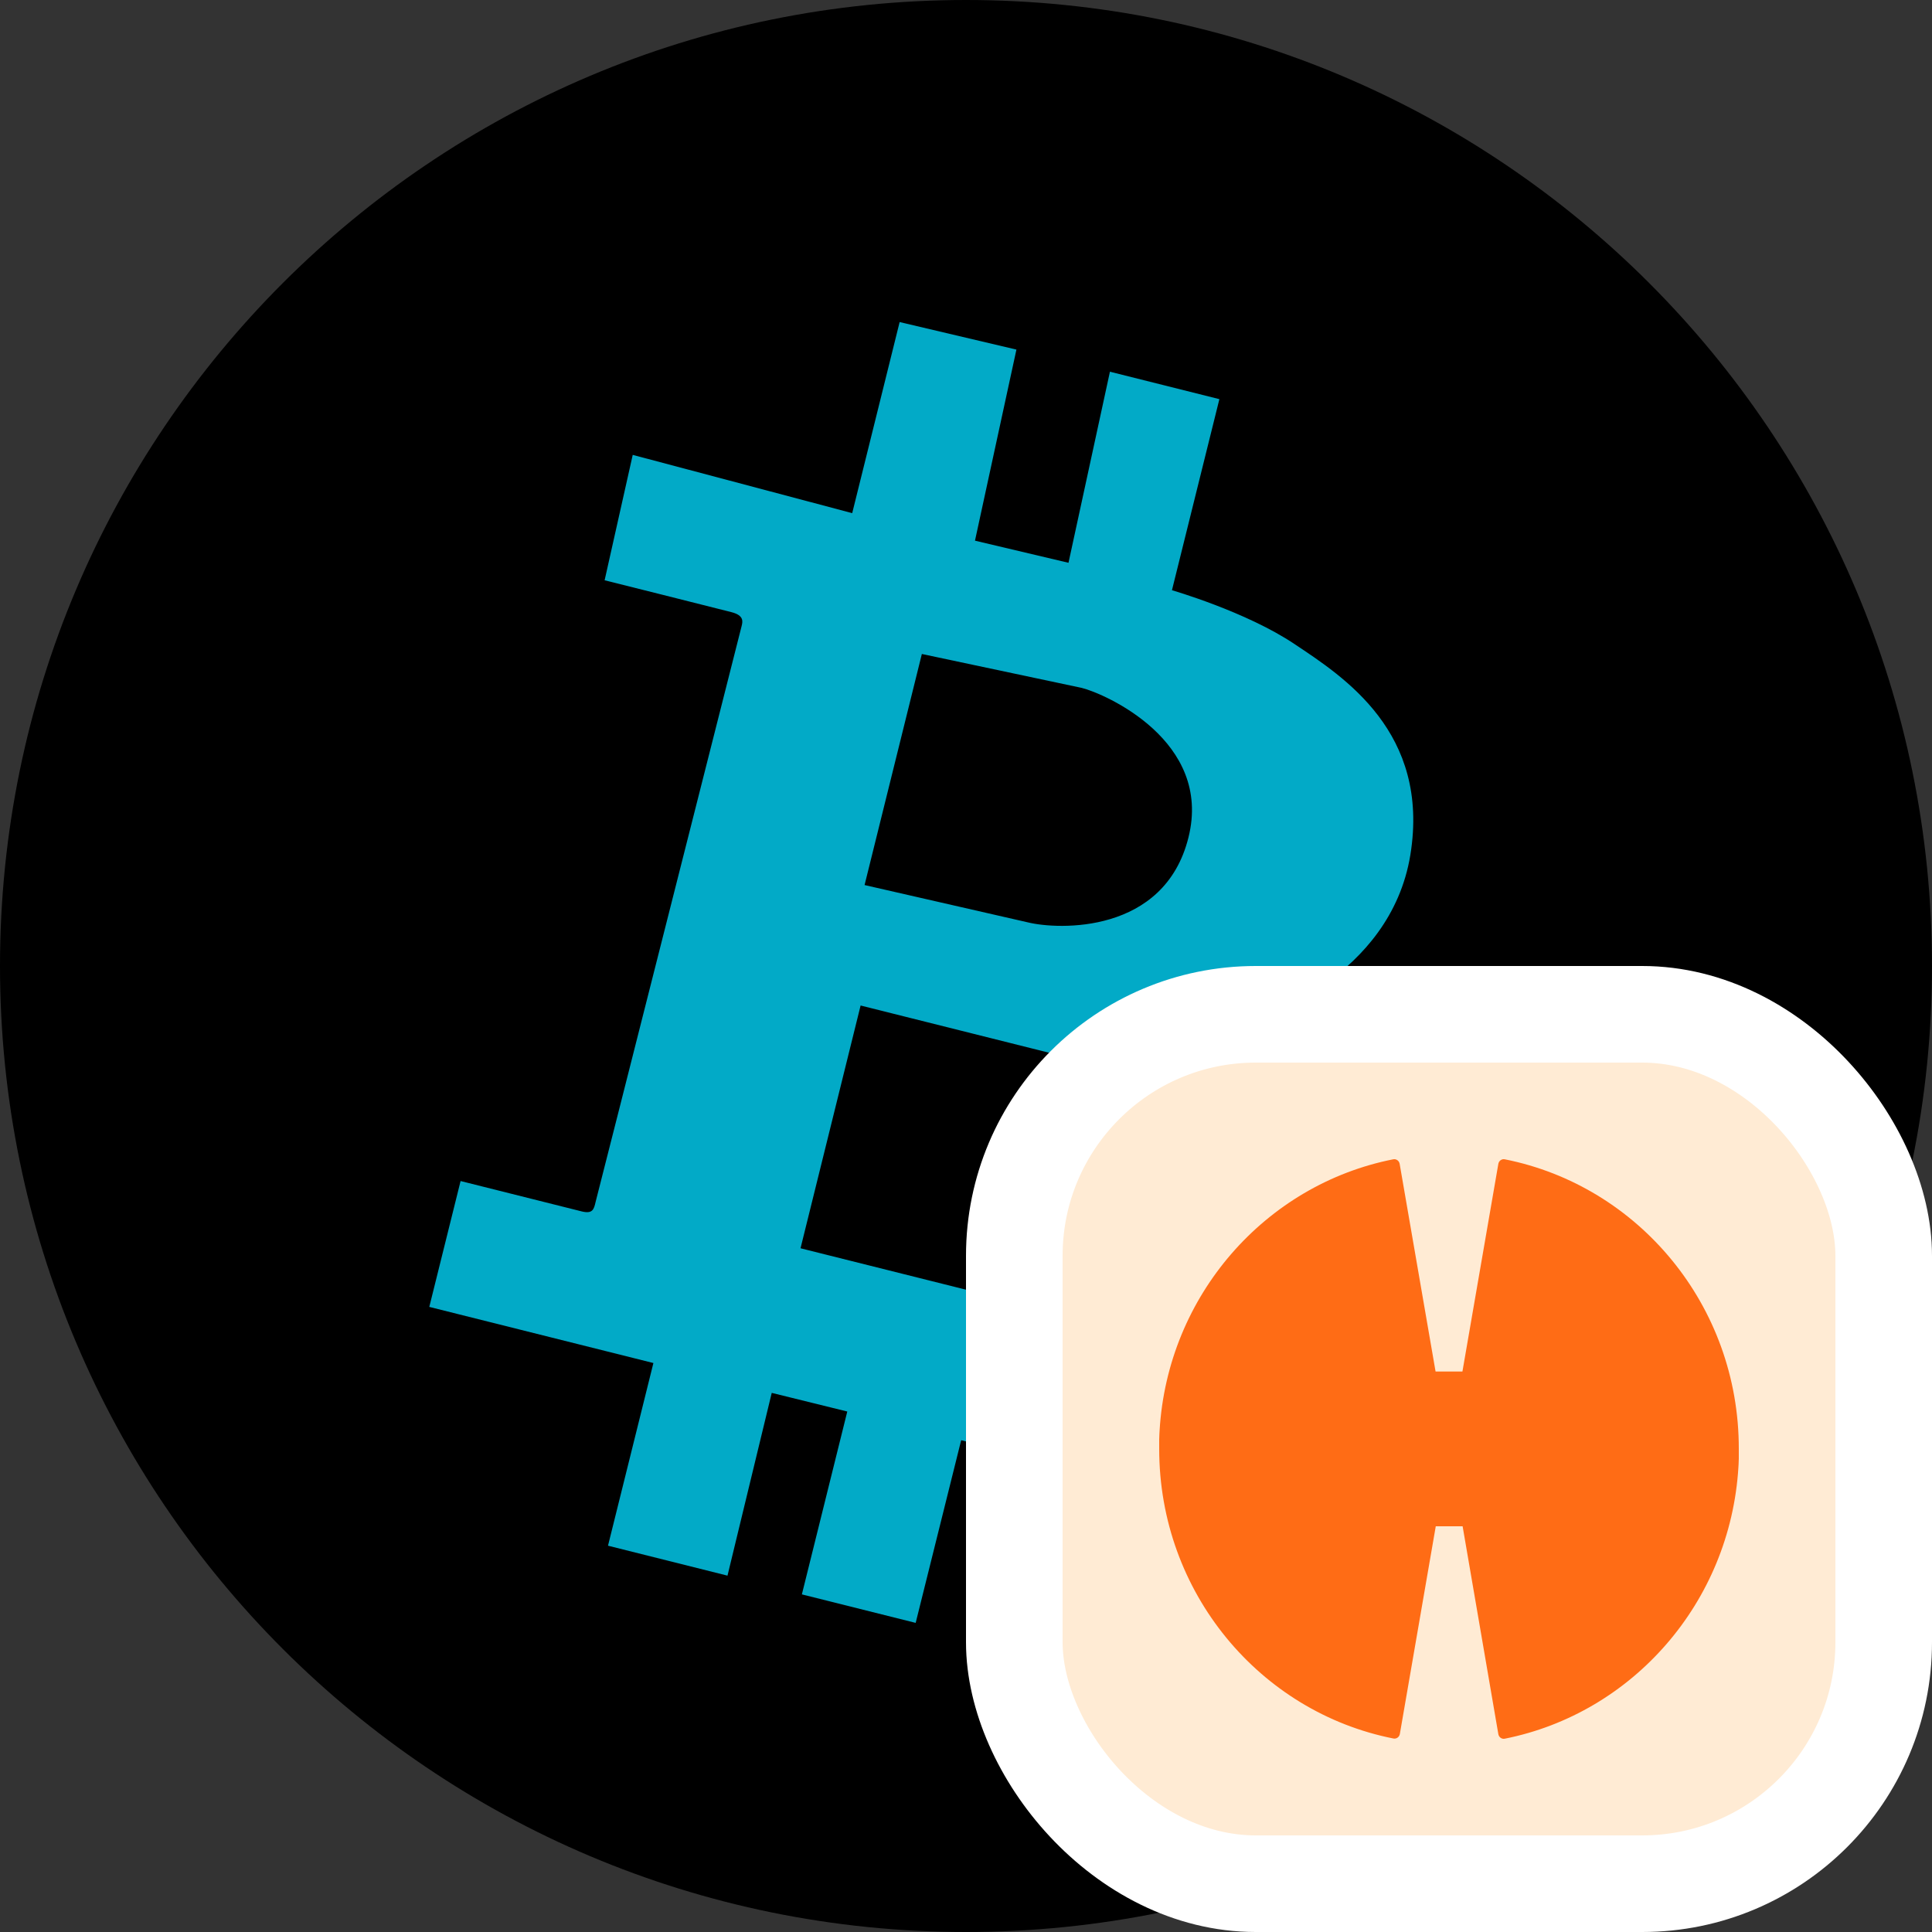
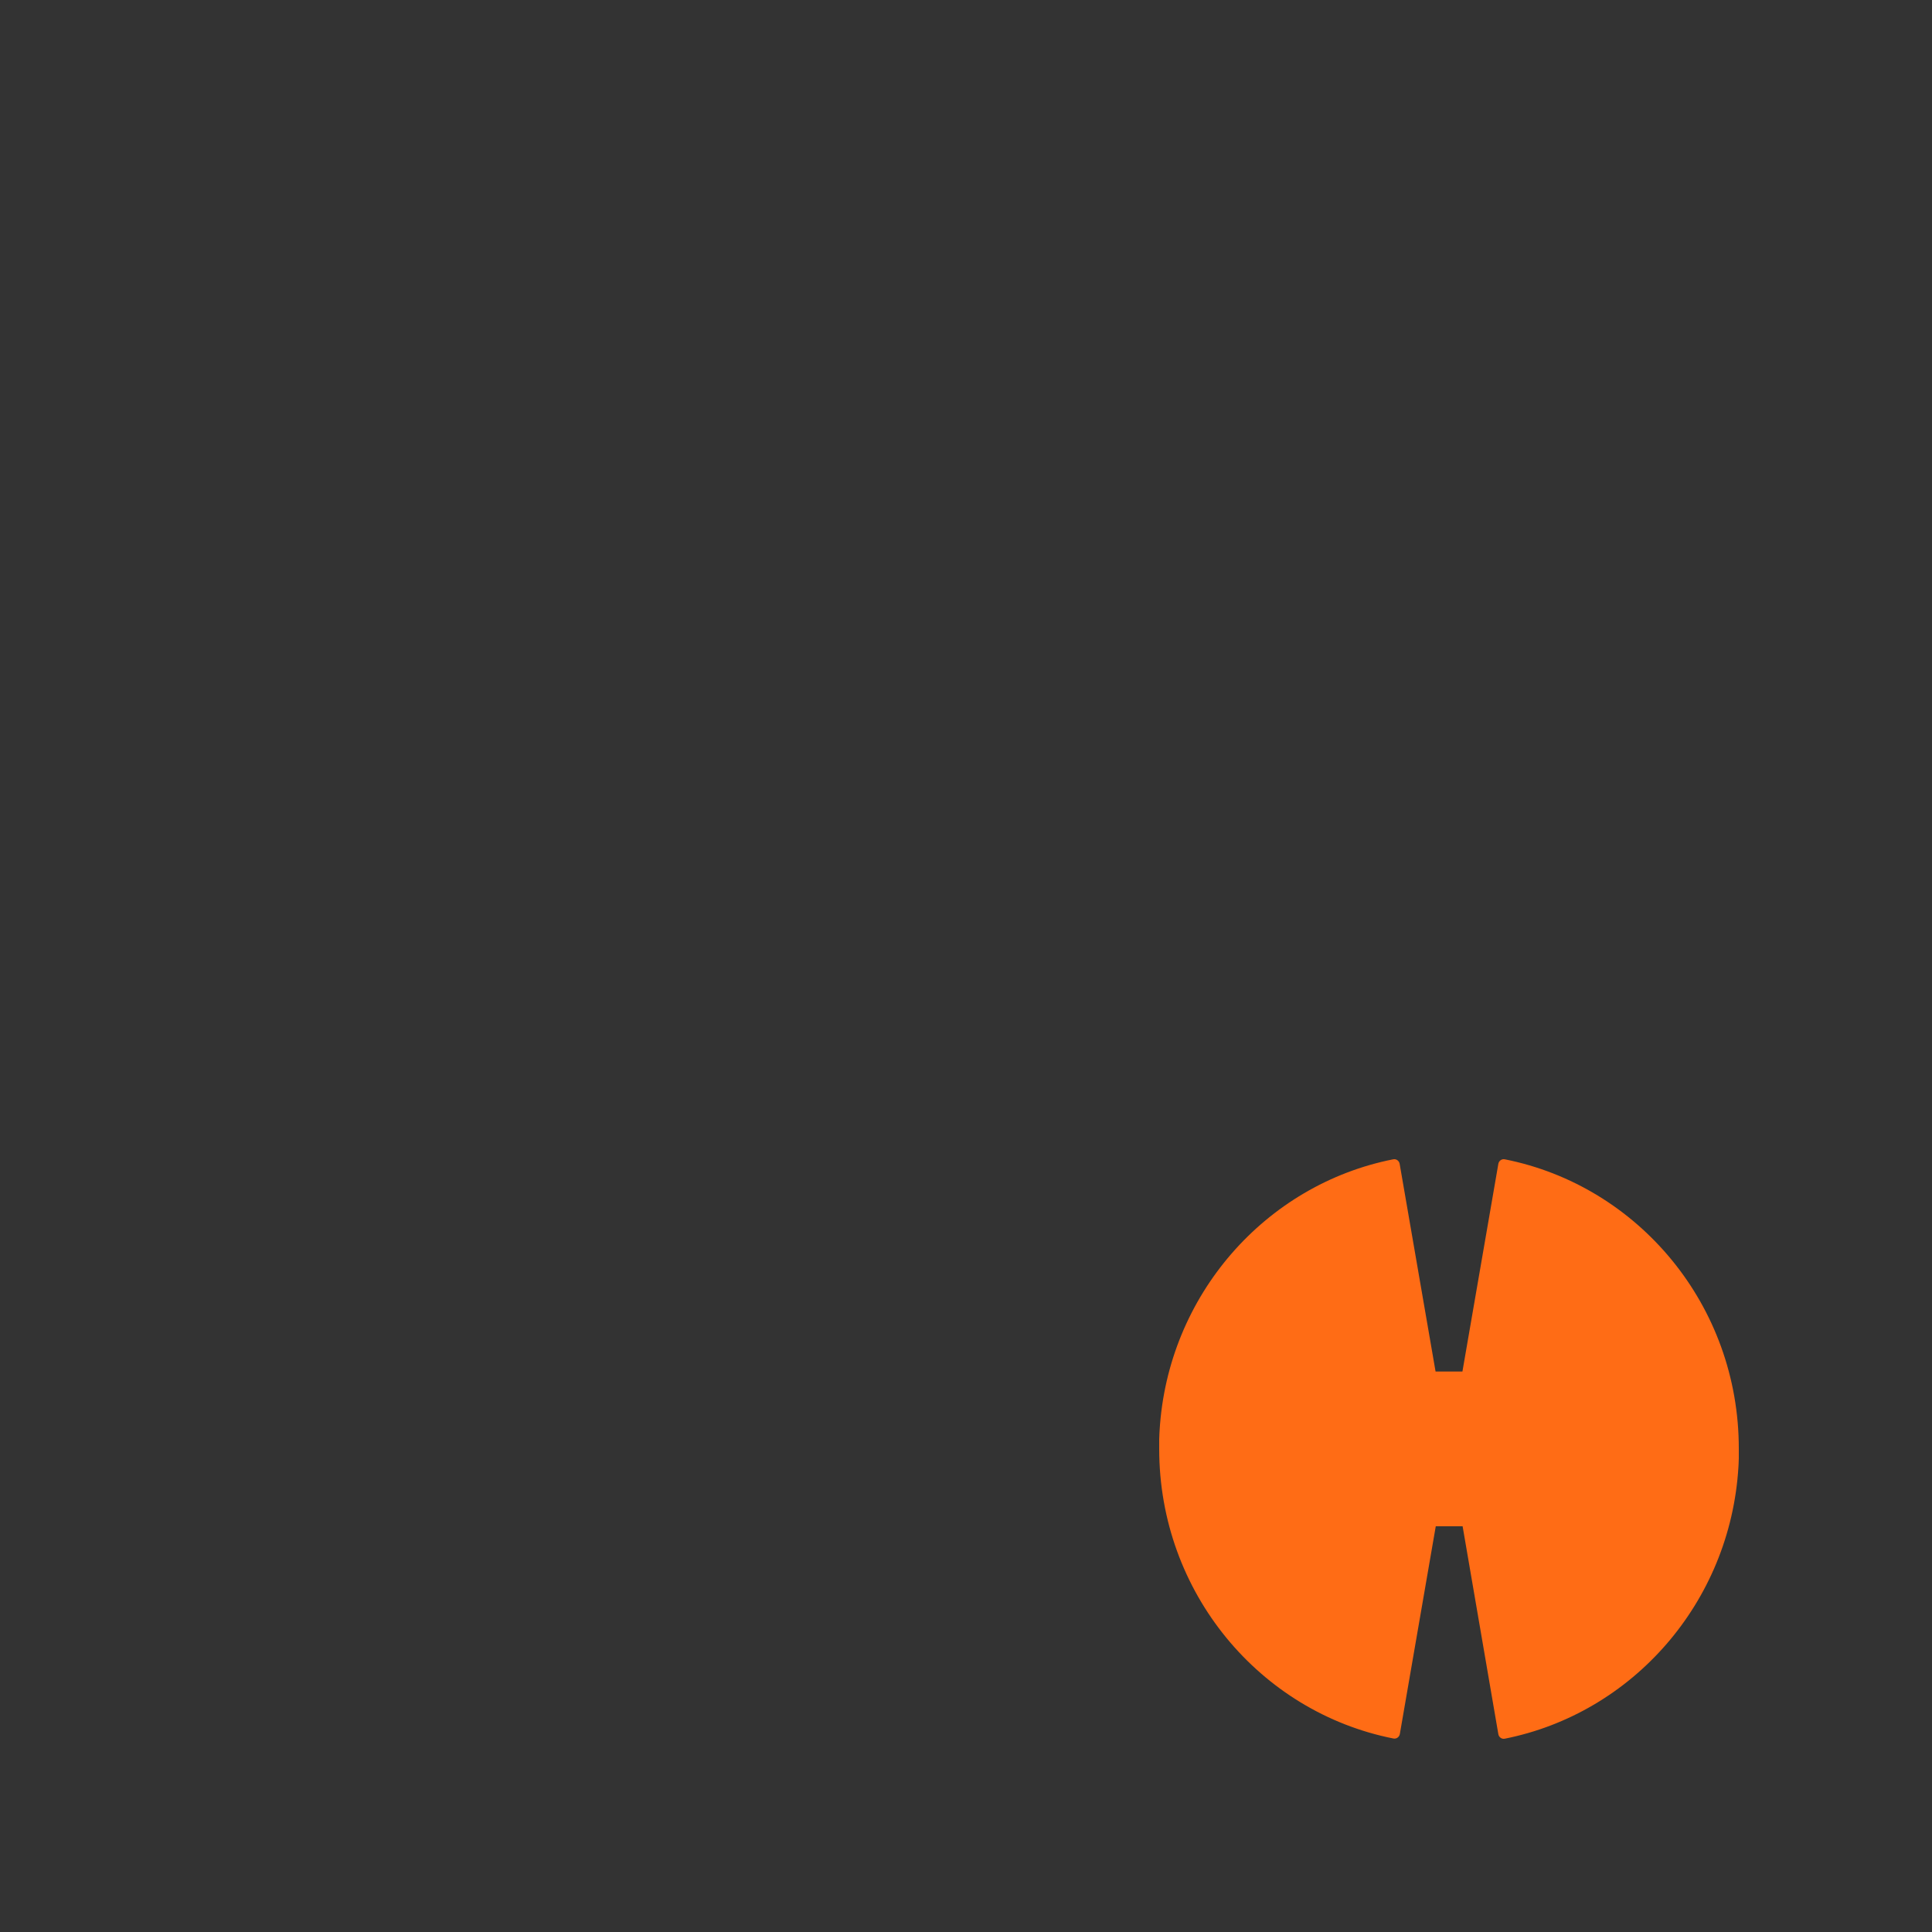
<svg xmlns="http://www.w3.org/2000/svg" width="20" height="20" viewBox="0 0 20 20" fill="none">
  <rect x="0" y="0" width="20" height="20" fill="#333333" stroke="none" />
-   <path d="M10 20C15.523 20 20 15.523 20 10C20 4.477 15.523 0 10 0C4.477 0 0 4.477 0 10C0 15.523 4.477 20 10 20Z" fill="black" />
-   <path d="M14.6 8.85C14.806 7.58 13.907 7.005 13.402 6.668C12.9 6.331 12.132 6.11 12.132 6.11L12.623 4.132L11.49 3.848L11.061 5.826L10.093 5.597L10.522 3.619L9.313 3.334L8.822 5.312L6.55 4.709L6.259 6.007C6.259 6.007 7.442 6.303 7.572 6.337C7.706 6.371 7.688 6.437 7.677 6.482C7.665 6.526 6.188 12.362 6.166 12.441C6.148 12.521 6.134 12.567 6.024 12.541L4.768 12.226L4.444 13.529L6.764 14.11L6.294 16.001L7.531 16.311L7.989 14.419L8.771 14.612L8.301 16.505L9.479 16.8L9.95 14.909L10.837 15.131C11.426 15.279 13.663 15.307 14.15 13.341C14.638 11.375 13.026 10.542 13.026 10.542C13.026 10.542 14.392 10.12 14.6 8.85ZM11.914 12.497C11.681 13.438 10.631 13.51 10.392 13.449L8.287 12.922L8.909 10.409L11.092 10.956C11.511 11.062 12.149 11.556 11.914 12.497ZM12.303 8.669C12.054 9.671 10.954 9.626 10.639 9.548L8.95 9.162L9.543 6.77L11.198 7.121C11.438 7.181 12.553 7.668 12.303 8.669Z" fill="#02AAC7" />
-   <rect x="10.5" y="10.5" width="9" height="9" rx="2.5" fill="#FFEBD4" />
-   <rect x="10.5" y="10.5" width="9" height="9" rx="2.5" stroke="white" />
  <path d="M15.577 12.001C15.546 11.995 15.517 12.016 15.511 12.047L15.139 14.198H14.861L14.489 12.047C14.483 12.016 14.454 11.995 14.423 12.001C13.101 12.262 12.087 13.408 12.004 14.81C12.004 14.812 12 14.871 12 14.901C12 14.905 12 14.908 12 14.91C12 14.921 12 14.932 12 14.944C12 14.947 12 14.951 12 14.957C12 14.971 12 14.984 12 14.999C12 16.486 13.043 17.724 14.425 17.997C14.456 18.003 14.485 17.982 14.491 17.951L14.863 15.8H15.141L15.511 17.953C15.517 17.984 15.546 18.005 15.577 17.999C16.899 17.736 17.911 16.59 17.996 15.188C17.996 15.186 18 15.127 18 15.097C18 15.093 18 15.09 18 15.088C18 15.077 18 15.066 18 15.055C18 15.051 18 15.047 18 15.042C18 15.027 18 15.014 18 14.999C18.002 13.512 16.959 12.275 15.577 12.001Z" fill="#FF6C15" />
</svg>